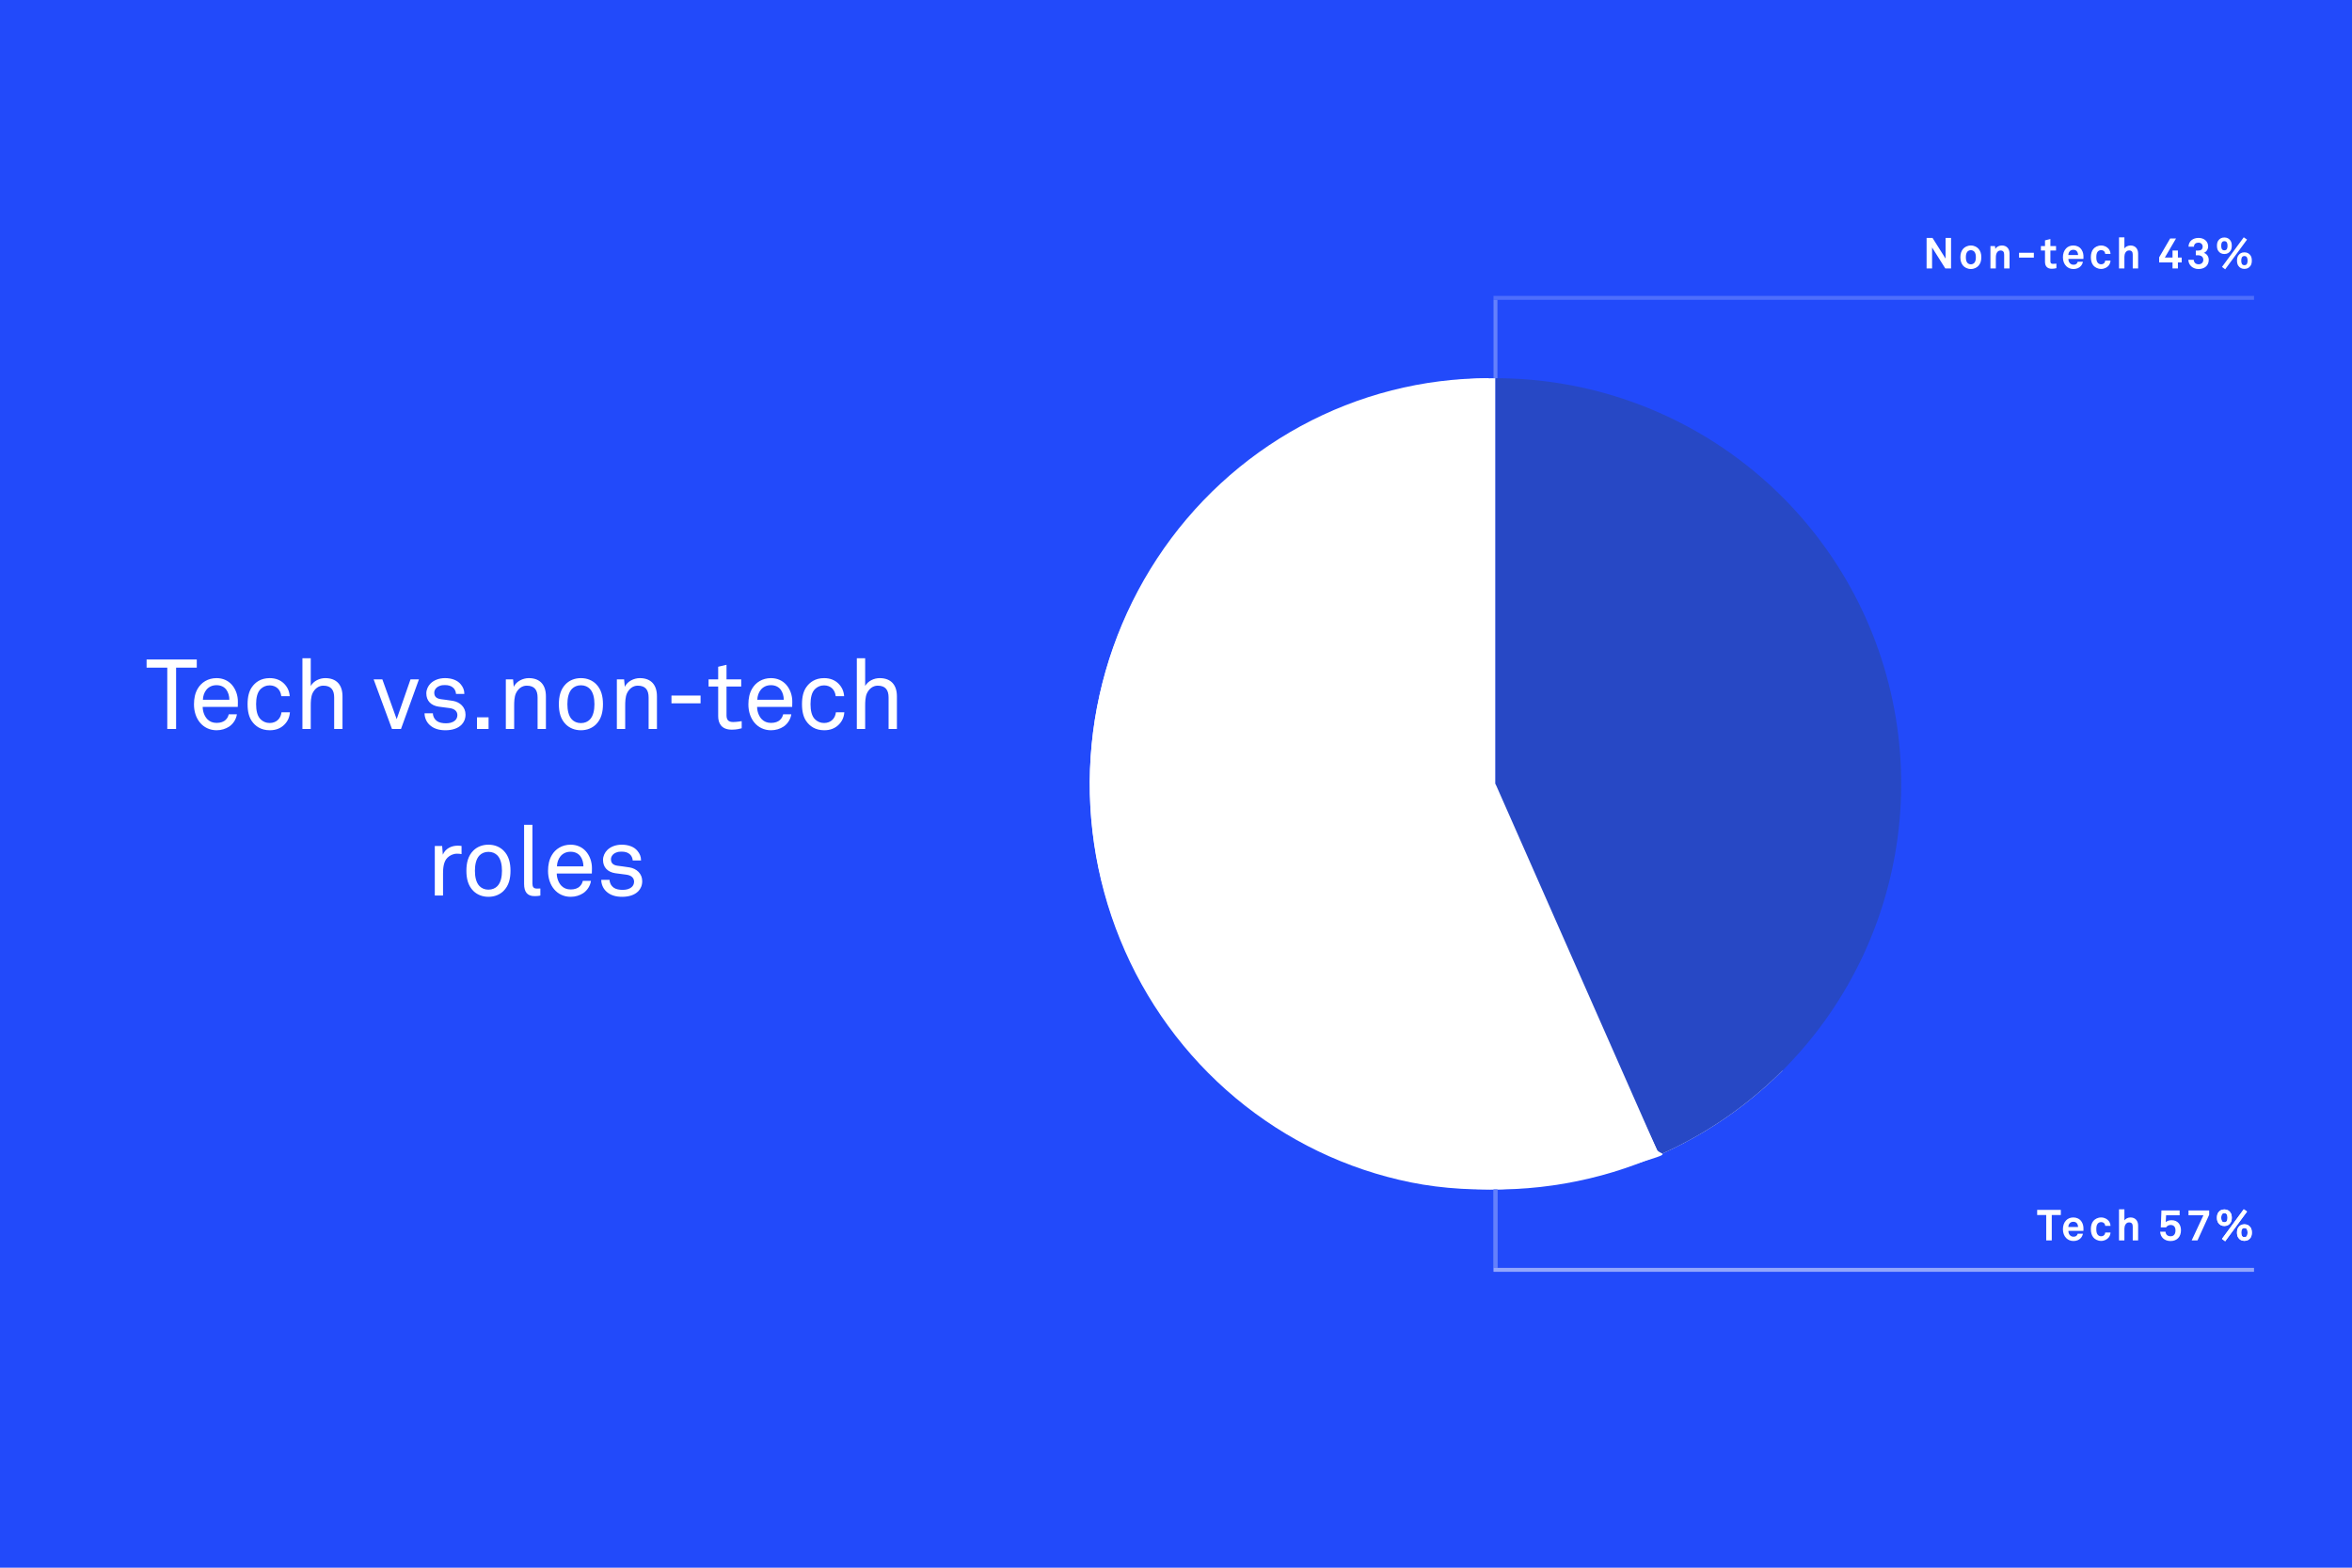
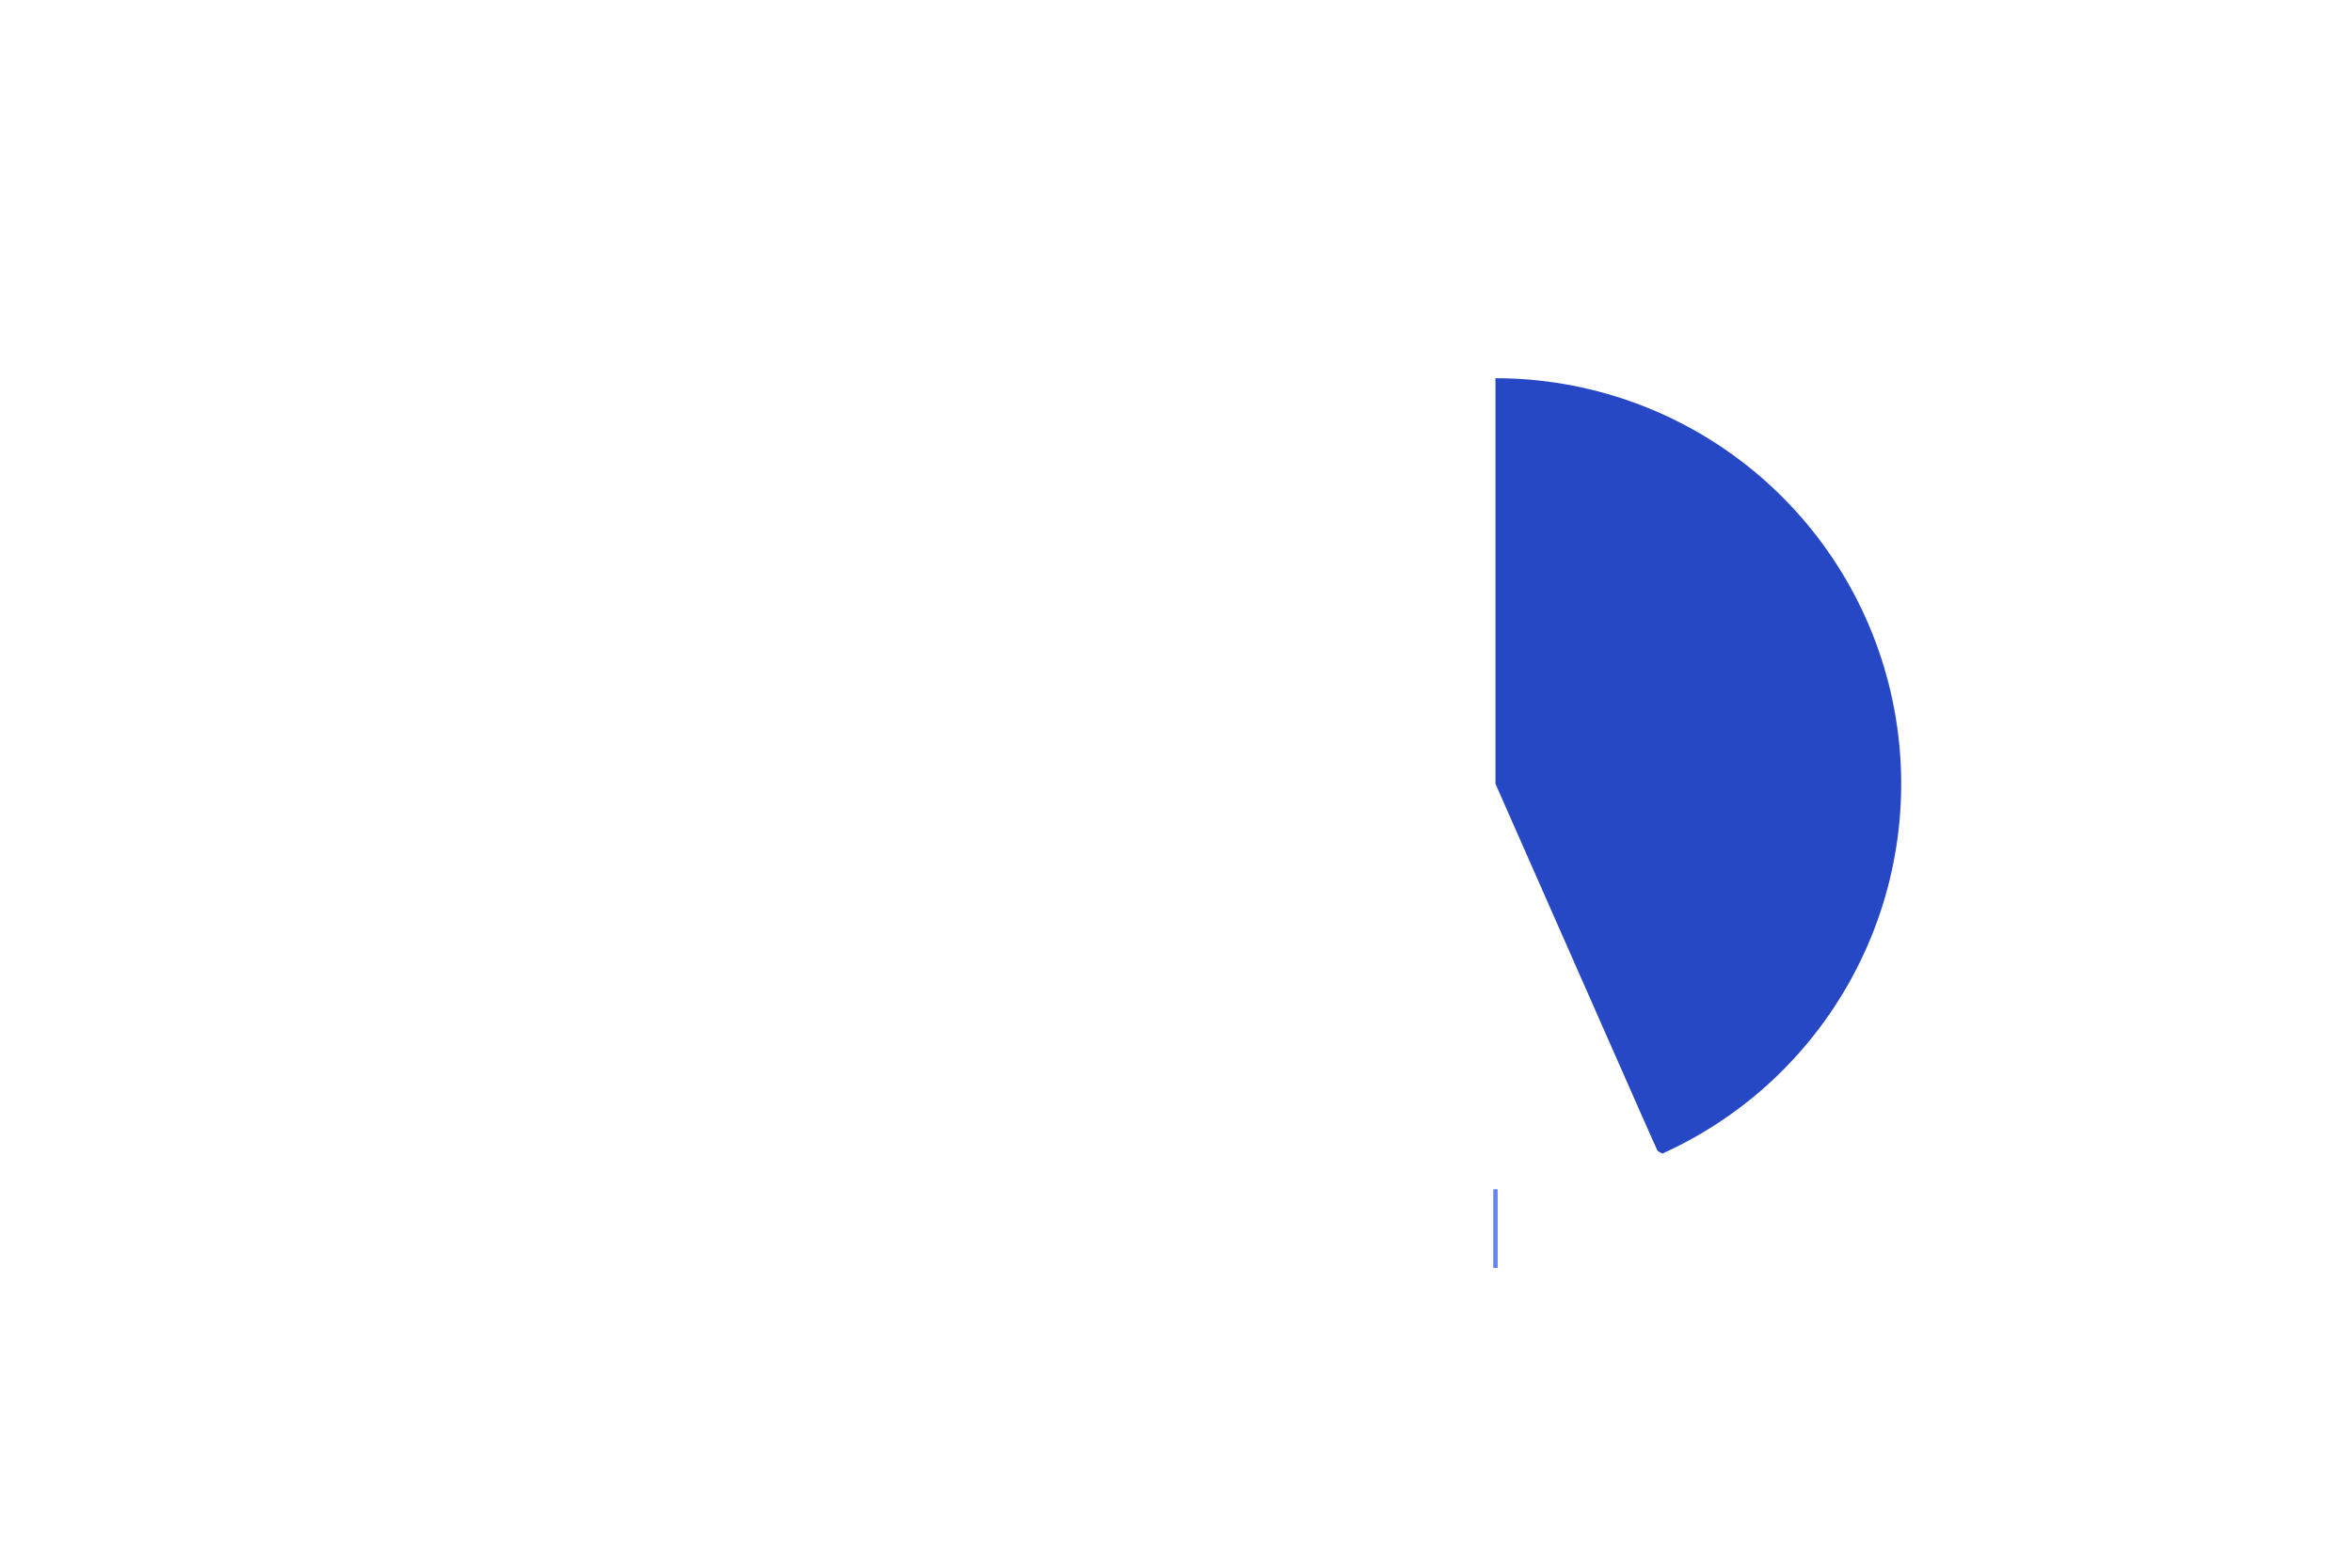
<svg xmlns="http://www.w3.org/2000/svg" width="1200" height="800" viewBox="0 0 1200 800" fill="none">
-   <rect width="1200" height="800" fill="#224AFA" />
  <path d="M909.371 546.371C885.3 570.442 855.664 588.205 823.089 598.087C790.513 607.968 756.004 609.664 722.616 603.023C689.229 596.381 657.995 581.609 631.681 560.013C605.366 538.418 584.784 510.666 571.757 479.216C558.73 447.765 553.66 413.588 556.997 379.711C560.333 345.833 571.973 313.301 590.886 284.997C609.798 256.693 635.399 233.489 665.421 217.442C695.443 201.395 728.959 193 763 193L763 400L909.371 546.371Z" fill="white" />
  <path d="M763 193C810.488 193 856.533 209.328 893.412 239.246C930.291 269.165 955.762 310.853 965.553 357.321C975.344 403.79 968.859 452.211 947.188 494.466C925.516 536.721 889.974 570.24 846.523 589.401L763 400V193Z" fill="#2748C5" />
  <path d="M100.396 340.7V336.55H74.796V340.7H85.346V372H89.846V340.7H100.396ZM121.368 358.2C121.418 354.8 120.218 351.55 118.168 349.3C116.318 347.3 113.718 346.05 110.468 346.05C106.068 346.05 102.718 348.3 100.918 351.35C99.518 353.7 98.968 356.4 98.968 359.45C98.968 363.05 100.018 366.4 102.118 368.85C104.068 371.15 106.968 372.65 110.518 372.65C112.918 372.65 115.168 371.95 116.968 370.75C119.018 369.35 120.518 367 120.868 364.5H116.718C116.368 365.85 115.918 366.55 115.218 367.25C114.168 368.35 112.518 368.9 110.518 368.9C108.568 368.9 107.018 368.25 105.868 367.1C104.318 365.55 103.418 363.05 103.418 360.75H121.318L121.368 358.2ZM117.018 357.1H103.518C103.618 353.4 105.868 349.65 110.468 349.65C112.718 349.65 114.418 350.55 115.468 351.95C116.468 353.3 117.018 355.2 117.018 357.1ZM147.917 363.5H143.617C143.417 365.15 142.817 366.3 141.917 367.25C140.917 368.3 139.367 368.95 137.617 368.95C135.667 368.95 134.317 368.25 133.217 367.3C131.217 365.6 130.667 362.45 130.667 359.35C130.667 356.25 131.217 353.1 133.217 351.4C134.317 350.45 135.667 349.75 137.617 349.75C139.267 349.75 140.717 350.35 141.717 351.3C142.667 352.25 143.317 353.5 143.517 355.25H147.817C147.617 352.5 146.517 350.4 144.817 348.75C143.067 347.05 140.617 346.05 137.617 346.05C133.067 346.05 130.217 348.15 128.417 350.8C127.067 352.8 126.317 355.55 126.317 359.35C126.317 363.15 127.067 365.9 128.417 367.9C130.217 370.55 133.117 372.65 137.667 372.65C140.767 372.65 143.167 371.65 144.967 369.9C146.667 368.25 147.717 366.2 147.917 363.5ZM174.746 372V355.35C174.746 349.5 171.696 346.05 165.946 346.05C163.096 346.05 160.046 347.45 158.546 350.05V335.9H154.296V372H158.546V360.25C158.546 358.3 158.596 355.65 159.446 353.8C160.546 351.5 162.496 349.9 164.946 349.9C168.946 349.9 170.496 352.15 170.496 355.95V372H174.746ZM213.736 346.7H209.436L202.386 367L195.086 346.7H190.636L199.986 372H204.586L213.736 346.7ZM237.512 364.65C237.512 360.85 234.662 358.25 231.062 357.65C228.362 357.2 226.362 357 224.962 356.8C222.862 356.5 221.562 355.6 221.562 353.5C221.562 352.1 222.512 350.75 224.112 350.1C225.312 349.6 226.062 349.6 227.062 349.6C228.762 349.6 230.162 350 231.212 350.95C231.962 351.6 232.612 352.8 232.662 354.1H236.912C236.912 352.05 236.212 350.6 235.112 349.25C233.412 347.1 230.412 346.05 227.062 346.05C223.912 346.05 221.262 347.15 219.612 348.85C218.462 350 217.512 351.85 217.512 353.8C217.512 357.65 219.912 360 223.712 360.6L229.412 361.35C232.012 361.7 233.362 363.05 233.362 364.95C233.362 366.1 232.812 367.15 232.112 367.7C230.812 368.8 229.212 369.1 227.462 369.1C225.862 369.1 224.062 368.8 222.912 367.95C221.712 367.05 220.912 365.75 220.862 364H216.612C216.612 366.15 217.512 368.3 219.062 369.8C221.212 371.9 224.112 372.65 227.262 372.65C230.562 372.65 233.562 371.8 235.512 369.8C236.712 368.55 237.512 366.85 237.512 364.65ZM249.27 372V366.05H243.37V372H249.27ZM278.527 372V355.35C278.527 349.5 275.527 346.05 269.777 346.05C266.927 346.05 263.427 347.6 262.127 350.5L261.777 346.7H258.077V372H262.327V360.25C262.327 358.3 262.377 355.65 263.227 353.8C264.327 351.5 266.277 349.9 268.727 349.9C272.727 349.9 274.277 352.15 274.277 355.95V372H278.527ZM307.635 359.35C307.635 355.35 306.785 351.7 304.035 349C302.185 347.2 299.585 346.05 296.385 346.05C293.185 346.05 290.585 347.2 288.735 349C285.985 351.7 285.135 355.35 285.135 359.35C285.135 363.35 285.985 367 288.735 369.7C290.585 371.5 293.185 372.65 296.385 372.65C299.585 372.65 302.185 371.5 304.035 369.7C306.785 367 307.635 363.35 307.635 359.35ZM303.285 359.35C303.285 362.3 302.735 365.35 300.935 367.2C299.885 368.25 298.385 369 296.385 369C294.385 369 292.885 368.25 291.835 367.2C290.035 365.35 289.485 362.3 289.485 359.35C289.485 356.4 290.035 353.35 291.835 351.5C292.885 350.45 294.385 349.7 296.385 349.7C298.385 349.7 299.885 350.45 300.935 351.5C302.735 353.35 303.285 356.4 303.285 359.35ZM335.176 372V355.35C335.176 349.5 332.176 346.05 326.426 346.05C323.576 346.05 320.076 347.6 318.776 350.5L318.426 346.7H314.726V372H318.976V360.25C318.976 358.3 319.026 355.65 319.876 353.8C320.976 351.5 322.926 349.9 325.376 349.9C329.376 349.9 330.926 352.15 330.926 355.95V372H335.176ZM357.434 358.9V354.95H342.584V358.9H357.434ZM378.42 371.65V368C378.42 368 375.87 368.45 374.07 368.45C371.72 368.45 370.67 367.45 370.67 365V350.35H378.17V346.7H370.67V339.25L366.42 340.25V346.7H361.52V350.35H366.42V365.5C366.42 368.9 367.92 372.35 373.37 372.35C375.72 372.35 377.27 371.95 378.42 371.65ZM404.23 358.2C404.28 354.8 403.08 351.55 401.03 349.3C399.18 347.3 396.58 346.05 393.33 346.05C388.93 346.05 385.58 348.3 383.78 351.35C382.38 353.7 381.83 356.4 381.83 359.45C381.83 363.05 382.88 366.4 384.98 368.85C386.93 371.15 389.83 372.65 393.38 372.65C395.78 372.65 398.03 371.95 399.83 370.75C401.88 369.35 403.38 367 403.73 364.5H399.58C399.23 365.85 398.78 366.55 398.08 367.25C397.03 368.35 395.38 368.9 393.38 368.9C391.43 368.9 389.88 368.25 388.73 367.1C387.18 365.55 386.28 363.05 386.28 360.75H404.18L404.23 358.2ZM399.88 357.1H386.38C386.48 353.4 388.73 349.65 393.33 349.65C395.58 349.65 397.28 350.55 398.33 351.95C399.33 353.3 399.88 355.2 399.88 357.1ZM430.779 363.5H426.479C426.279 365.15 425.679 366.3 424.779 367.25C423.779 368.3 422.229 368.95 420.479 368.95C418.529 368.95 417.179 368.25 416.079 367.3C414.079 365.6 413.529 362.45 413.529 359.35C413.529 356.25 414.079 353.1 416.079 351.4C417.179 350.45 418.529 349.75 420.479 349.75C422.129 349.75 423.579 350.35 424.579 351.3C425.529 352.25 426.179 353.5 426.379 355.25H430.679C430.479 352.5 429.379 350.4 427.679 348.75C425.929 347.05 423.479 346.05 420.479 346.05C415.929 346.05 413.079 348.15 411.279 350.8C409.929 352.8 409.179 355.55 409.179 359.35C409.179 363.15 409.929 365.9 411.279 367.9C413.079 370.55 415.979 372.65 420.529 372.65C423.629 372.65 426.029 371.65 427.829 369.9C429.529 368.25 430.579 366.2 430.779 363.5ZM457.609 372V355.35C457.609 349.5 454.559 346.05 448.809 346.05C445.959 346.05 442.909 347.45 441.409 350.05V335.9H437.159V372H441.409V360.25C441.409 358.3 441.459 355.65 442.309 353.8C443.409 351.5 445.359 349.9 447.809 349.9C451.809 349.9 453.359 352.15 453.359 355.95V372H457.609ZM235.486 435.85V431.7C234.836 431.6 234.136 431.55 233.486 431.55C230.286 431.55 227.236 433.05 225.936 436.15L225.586 431.7H221.836V457H226.036V445.75C226.036 443.1 226.286 439.6 228.336 437.65C229.486 436.55 231.136 435.65 233.136 435.65C233.886 435.65 234.736 435.7 235.486 435.85ZM260.457 444.35C260.457 440.35 259.607 436.7 256.857 434C255.007 432.2 252.407 431.05 249.207 431.05C246.007 431.05 243.407 432.2 241.557 434C238.807 436.7 237.957 440.35 237.957 444.35C237.957 448.35 238.807 452 241.557 454.7C243.407 456.5 246.007 457.65 249.207 457.65C252.407 457.65 255.007 456.5 256.857 454.7C259.607 452 260.457 448.35 260.457 444.35ZM256.107 444.35C256.107 447.3 255.557 450.35 253.757 452.2C252.707 453.25 251.207 454 249.207 454C247.207 454 245.707 453.25 244.657 452.2C242.857 450.35 242.307 447.3 242.307 444.35C242.307 441.4 242.857 438.35 244.657 436.5C245.707 435.45 247.207 434.7 249.207 434.7C251.207 434.7 252.707 435.45 253.757 436.5C255.557 438.35 256.107 441.4 256.107 444.35ZM275.697 457V453.4C275.697 453.4 275.347 453.45 273.947 453.45C272.197 453.45 271.647 452.55 271.647 450.85V420.9H267.397V451.1C267.397 455.1 268.997 457.3 272.697 457.3C274.747 457.3 275.697 457 275.697 457ZM302.014 443.2C302.064 439.8 300.864 436.55 298.814 434.3C296.964 432.3 294.364 431.05 291.114 431.05C286.714 431.05 283.364 433.3 281.564 436.35C280.164 438.7 279.614 441.4 279.614 444.45C279.614 448.05 280.664 451.4 282.764 453.85C284.714 456.15 287.614 457.65 291.164 457.65C293.564 457.65 295.814 456.95 297.614 455.75C299.664 454.35 301.164 452 301.514 449.5H297.364C297.014 450.85 296.564 451.55 295.864 452.25C294.814 453.35 293.164 453.9 291.164 453.9C289.214 453.9 287.664 453.25 286.514 452.1C284.964 450.55 284.064 448.05 284.064 445.75H301.964L302.014 443.2ZM297.664 442.1H284.164C284.264 438.4 286.514 434.65 291.114 434.65C293.364 434.65 295.064 435.55 296.114 436.95C297.114 438.3 297.664 440.2 297.664 442.1ZM327.663 449.65C327.663 445.85 324.813 443.25 321.213 442.65C318.513 442.2 316.513 442 315.113 441.8C313.013 441.5 311.713 440.6 311.713 438.5C311.713 437.1 312.663 435.75 314.263 435.1C315.463 434.6 316.213 434.6 317.213 434.6C318.913 434.6 320.313 435 321.363 435.95C322.113 436.6 322.763 437.8 322.813 439.1H327.063C327.063 437.05 326.363 435.6 325.263 434.25C323.563 432.1 320.563 431.05 317.213 431.05C314.063 431.05 311.413 432.15 309.763 433.85C308.613 435 307.663 436.85 307.663 438.8C307.663 442.65 310.063 445 313.863 445.6L319.563 446.35C322.163 446.7 323.513 448.05 323.513 449.95C323.513 451.1 322.963 452.15 322.263 452.7C320.963 453.8 319.363 454.1 317.613 454.1C316.013 454.1 314.213 453.8 313.063 452.95C311.863 452.05 311.063 450.75 311.013 449H306.763C306.763 451.15 307.663 453.3 309.213 454.8C311.363 456.9 314.263 457.65 317.413 457.65C320.713 457.65 323.713 456.8 325.663 454.8C326.863 453.55 327.663 451.85 327.663 449.65Z" fill="white" />
  <rect x="762" y="151" width="388" height="2" fill="white" fill-opacity="0.2" />
-   <path d="M995.433 137V121.402H992.639V131.962L985.973 121.402H982.959V137H985.753V126.286L992.507 137H995.433ZM1010.88 131.28C1010.88 129.344 1010.4 128.134 1009.54 127.056C1008.75 126.088 1007.28 125.274 1005.54 125.274C1003.8 125.274 1002.33 126.088 1001.53 127.056C1000.68 128.134 1000.19 129.344 1000.19 131.28C1000.19 133.216 1000.68 134.426 1001.53 135.504C1002.33 136.472 1003.8 137.286 1005.54 137.286C1007.28 137.286 1008.75 136.472 1009.54 135.504C1010.4 134.426 1010.88 133.216 1010.88 131.28ZM1008.09 131.28C1008.09 132.358 1007.94 133.436 1007.28 134.162C1006.9 134.558 1006.29 134.888 1005.54 134.888C1004.79 134.888 1004.17 134.558 1003.8 134.162C1003.14 133.436 1002.99 132.358 1002.99 131.28C1002.99 130.202 1003.14 129.124 1003.8 128.398C1004.17 128.002 1004.79 127.672 1005.54 127.672C1006.29 127.672 1006.9 128.002 1007.28 128.398C1007.94 129.124 1008.09 130.202 1008.09 131.28ZM1025.28 137V129.366C1025.28 126.99 1023.85 125.274 1021.4 125.274C1020.08 125.274 1018.72 125.824 1018.04 127.034L1017.84 125.56H1015.53V137H1018.28V132.336C1018.28 131.368 1018.26 130.18 1018.65 129.278C1019.03 128.442 1019.67 127.826 1020.63 127.826C1022.09 127.826 1022.53 128.64 1022.53 129.982V137H1025.28ZM1037.68 131.456V128.992H1030.13V131.456H1037.68ZM1049.18 136.846V134.536C1048.43 134.624 1047.97 134.646 1047.4 134.646C1046.52 134.646 1046.12 134.272 1046.12 133.392V127.826H1049V125.56H1046.12V121.974L1043.37 122.656V125.56H1041.28V127.826H1043.37V133.634C1043.37 135.834 1044.52 137.154 1046.83 137.154C1047.64 137.154 1048.41 137.044 1049.18 136.846ZM1062.99 131.368C1063.03 129.938 1062.83 128.64 1062 127.386C1061.05 125.956 1059.51 125.274 1057.82 125.274C1056.25 125.274 1055.02 125.846 1054.16 126.726C1053.06 127.848 1052.51 129.476 1052.51 131.302C1052.51 133.172 1053.13 134.778 1054.27 135.878C1055.18 136.736 1056.32 137.286 1057.88 137.286C1059.33 137.286 1060.76 136.824 1061.73 135.68C1062.17 135.152 1062.63 134.25 1062.7 133.568H1060.06C1059.95 133.986 1059.75 134.294 1059.51 134.536C1059.11 134.932 1058.63 135.086 1057.84 135.086C1057.09 135.086 1056.54 134.756 1056.14 134.382C1055.59 133.854 1055.29 133.018 1055.31 132.138H1062.96C1062.96 131.896 1062.99 131.368 1062.99 131.368ZM1060.24 130.136H1055.29C1055.31 129.388 1055.48 128.86 1055.88 128.354C1056.28 127.826 1056.96 127.474 1057.79 127.474C1058.59 127.474 1059.16 127.738 1059.53 128.134C1059.97 128.618 1060.21 129.278 1060.24 130.136ZM1076.79 132.952H1074.09C1074.06 133.37 1073.93 133.722 1073.76 134.008C1073.43 134.514 1072.83 134.866 1072 134.866C1071.25 134.866 1070.7 134.536 1070.32 134.14C1069.66 133.414 1069.55 132.336 1069.55 131.258C1069.55 130.18 1069.66 129.08 1070.32 128.354C1070.7 127.958 1071.25 127.65 1072 127.65C1072.83 127.65 1073.43 128.002 1073.76 128.508C1073.93 128.794 1074.06 129.146 1074.09 129.564H1076.79C1076.75 128.662 1076.44 127.76 1075.91 127.078C1075.12 126.088 1073.73 125.274 1072 125.274C1070.26 125.274 1068.81 126.11 1068.01 127.078C1067.16 128.156 1066.76 129.586 1066.76 131.258C1066.76 132.93 1067.16 134.36 1068.01 135.438C1068.81 136.406 1070.26 137.242 1072 137.242C1073.73 137.242 1075.12 136.428 1075.91 135.438C1076.44 134.756 1076.75 133.854 1076.79 132.952ZM1090.88 137V129.366C1090.88 127.012 1089.45 125.274 1087.01 125.274C1085.82 125.274 1084.54 125.802 1083.88 126.77V121.116H1081.13V137H1083.88V130.972C1083.88 129.564 1084.59 127.804 1086.24 127.804C1087.69 127.804 1088.13 128.618 1088.13 129.938V137H1090.88ZM1113.11 133.92V131.434H1111.18V127.848H1108.43V131.434H1104.51L1110.21 121.71H1107.22L1101.61 131.324V133.92H1108.43V137H1111.18V133.92H1113.11ZM1126.91 132.622C1126.91 131.038 1125.99 129.476 1124.4 129.036C1125.79 128.552 1126.6 127.144 1126.6 125.758C1126.6 123.118 1124.49 121.402 1121.72 121.402C1118.92 121.402 1116.64 123.008 1116.59 125.89H1119.36C1119.39 124.504 1120.35 123.822 1121.72 123.822C1122.93 123.822 1123.81 124.724 1123.81 125.824C1123.81 127.254 1122.95 127.87 1121.45 127.87H1120.31V130.268H1121.45C1122.88 130.268 1124.14 130.994 1124.14 132.578C1124.14 134.03 1123.08 134.866 1121.72 134.866C1120.38 134.866 1119.36 134.074 1119.25 132.578H1116.5C1116.59 135.438 1118.88 137.286 1121.7 137.286C1124.58 137.286 1126.91 135.68 1126.91 132.622ZM1148.89 132.996C1148.89 132.028 1148.74 131.126 1148.21 130.356C1147.53 129.366 1146.54 128.772 1145.11 128.772C1143.68 128.772 1142.69 129.366 1142.01 130.356C1141.48 131.126 1141.33 132.028 1141.33 132.996C1141.33 133.964 1141.48 134.866 1142.01 135.636C1142.69 136.626 1143.68 137.22 1145.11 137.22C1146.54 137.22 1147.53 136.626 1148.21 135.636C1148.74 134.866 1148.89 133.964 1148.89 132.996ZM1146.45 122.26L1144.78 121.094L1133.67 136.208L1135.3 137.44L1146.45 122.26ZM1138.66 125.406C1138.66 124.438 1138.51 123.536 1137.98 122.766C1137.3 121.776 1136.31 121.182 1134.88 121.182C1133.45 121.182 1132.46 121.776 1131.78 122.766C1131.25 123.536 1131.1 124.438 1131.1 125.406C1131.1 126.374 1131.25 127.276 1131.78 128.046C1132.46 129.036 1133.45 129.63 1134.88 129.63C1136.31 129.63 1137.3 129.036 1137.98 128.046C1138.51 127.276 1138.66 126.374 1138.66 125.406ZM1146.72 132.996C1146.72 134.184 1146.47 135.328 1145.11 135.328C1143.75 135.328 1143.5 134.184 1143.5 132.996C1143.5 131.808 1143.75 130.664 1145.11 130.664C1146.47 130.664 1146.72 131.808 1146.72 132.996ZM1136.49 125.406C1136.49 126.594 1136.24 127.738 1134.88 127.738C1133.52 127.738 1133.27 126.594 1133.27 125.406C1133.27 124.218 1133.52 123.074 1134.88 123.074C1136.24 123.074 1136.49 124.218 1136.49 125.406Z" fill="white" />
  <rect x="762" y="647" width="388" height="2" fill="white" fill-opacity="0.3" />
-   <path d="M1051.44 620.042V617.402H1039.37V620.042H1043.99V633H1046.82V620.042H1051.44ZM1062.99 627.368C1063.03 625.938 1062.83 624.64 1062 623.386C1061.05 621.956 1059.51 621.274 1057.82 621.274C1056.25 621.274 1055.02 621.846 1054.16 622.726C1053.06 623.848 1052.51 625.476 1052.51 627.302C1052.51 629.172 1053.13 630.778 1054.27 631.878C1055.18 632.736 1056.32 633.286 1057.88 633.286C1059.33 633.286 1060.76 632.824 1061.73 631.68C1062.17 631.152 1062.63 630.25 1062.7 629.568H1060.06C1059.95 629.986 1059.75 630.294 1059.51 630.536C1059.11 630.932 1058.63 631.086 1057.84 631.086C1057.09 631.086 1056.54 630.756 1056.14 630.382C1055.59 629.854 1055.29 629.018 1055.31 628.138H1062.96C1062.96 627.896 1062.99 627.368 1062.99 627.368ZM1060.24 626.136H1055.29C1055.31 625.388 1055.48 624.86 1055.88 624.354C1056.28 623.826 1056.96 623.474 1057.79 623.474C1058.59 623.474 1059.16 623.738 1059.53 624.134C1059.97 624.618 1060.21 625.278 1060.24 626.136ZM1076.79 628.952H1074.09C1074.06 629.37 1073.93 629.722 1073.76 630.008C1073.43 630.514 1072.83 630.866 1072 630.866C1071.25 630.866 1070.7 630.536 1070.32 630.14C1069.66 629.414 1069.55 628.336 1069.55 627.258C1069.55 626.18 1069.66 625.08 1070.32 624.354C1070.7 623.958 1071.25 623.65 1072 623.65C1072.83 623.65 1073.43 624.002 1073.76 624.508C1073.93 624.794 1074.06 625.146 1074.09 625.564H1076.79C1076.75 624.662 1076.44 623.76 1075.91 623.078C1075.12 622.088 1073.73 621.274 1072 621.274C1070.26 621.274 1068.81 622.11 1068.01 623.078C1067.16 624.156 1066.76 625.586 1066.76 627.258C1066.76 628.93 1067.16 630.36 1068.01 631.438C1068.81 632.406 1070.26 633.242 1072 633.242C1073.73 633.242 1075.12 632.428 1075.91 631.438C1076.44 630.756 1076.75 629.854 1076.79 628.952ZM1090.88 633V625.366C1090.88 623.012 1089.45 621.274 1087.01 621.274C1085.82 621.274 1084.54 621.802 1083.88 622.77V617.116H1081.13V633H1083.88V626.972C1083.88 625.564 1084.59 623.804 1086.24 623.804C1087.69 623.804 1088.13 624.618 1088.13 625.938V633H1090.88ZM1112.74 627.808C1112.74 624.904 1111.09 622.682 1108.01 622.682C1106.64 622.682 1105.68 623.012 1104.97 623.672L1105.15 620.174H1112.06V617.71H1102.77L1102.44 626.334H1105.15C1105.63 625.564 1106.53 625.102 1107.44 625.102C1109.2 625.102 1109.94 626.268 1109.94 627.874C1109.94 629.524 1109.28 630.866 1107.44 630.866C1105.98 630.866 1104.93 630.052 1104.86 628.534H1102.11C1102.27 631.416 1104.38 633.308 1107.41 633.308C1110.82 633.308 1112.74 631.042 1112.74 627.808ZM1127.13 619.91V617.71H1116.59V620.174H1124.18L1118.2 633H1121.17L1127.13 619.91ZM1148.89 628.996C1148.89 628.028 1148.74 627.126 1148.21 626.356C1147.53 625.366 1146.54 624.772 1145.11 624.772C1143.68 624.772 1142.69 625.366 1142.01 626.356C1141.48 627.126 1141.33 628.028 1141.33 628.996C1141.33 629.964 1141.48 630.866 1142.01 631.636C1142.69 632.626 1143.68 633.22 1145.11 633.22C1146.54 633.22 1147.53 632.626 1148.21 631.636C1148.74 630.866 1148.89 629.964 1148.89 628.996ZM1146.45 618.26L1144.78 617.094L1133.67 632.208L1135.3 633.44L1146.45 618.26ZM1138.66 621.406C1138.66 620.438 1138.51 619.536 1137.98 618.766C1137.3 617.776 1136.31 617.182 1134.88 617.182C1133.45 617.182 1132.46 617.776 1131.78 618.766C1131.25 619.536 1131.1 620.438 1131.1 621.406C1131.1 622.374 1131.25 623.276 1131.78 624.046C1132.46 625.036 1133.45 625.63 1134.88 625.63C1136.31 625.63 1137.3 625.036 1137.98 624.046C1138.51 623.276 1138.66 622.374 1138.66 621.406ZM1146.72 628.996C1146.72 630.184 1146.47 631.328 1145.11 631.328C1143.75 631.328 1143.5 630.184 1143.5 628.996C1143.5 627.808 1143.75 626.664 1145.11 626.664C1146.47 626.664 1146.72 627.808 1146.72 628.996ZM1136.49 621.406C1136.49 622.594 1136.24 623.738 1134.88 623.738C1133.52 623.738 1133.27 622.594 1133.27 621.406C1133.27 620.218 1133.52 619.074 1134.88 619.074C1136.24 619.074 1136.49 620.218 1136.49 621.406Z" fill="white" />
-   <rect x="762" y="153" width="2" height="40" fill="#6480FC" />
  <path d="M845.5 587C848.45 590.089 855.474 587.46 823.444 597.35C791.414 607.24 752.654 610.024 719.826 603.378C686.998 596.731 656.287 581.945 630.413 560.331C604.539 538.717 584.302 510.941 571.493 479.463C558.684 447.986 553.699 413.779 556.98 379.872C560.261 345.965 571.706 313.406 590.301 285.077C608.897 256.748 634.069 233.524 663.588 217.464C693.107 201.403 726.061 193 759.533 193L759.533 400.179L805.254 500.766L845.5 587Z" fill="white" />
  <rect x="762" y="607" width="2" height="40" fill="#6480FC" />
  <rect x="762" y="647" width="388" height="2" fill="white" fill-opacity="0.3" />
  <path d="M1148.89 628.996C1148.89 628.028 1148.74 627.126 1148.21 626.356C1147.53 625.366 1146.54 624.772 1145.11 624.772C1143.68 624.772 1142.69 625.366 1142.01 626.356C1141.48 627.126 1141.33 628.028 1141.33 628.996C1141.33 629.964 1141.48 630.866 1142.01 631.636C1142.69 632.626 1143.68 633.22 1145.11 633.22C1146.54 633.22 1147.53 632.626 1148.21 631.636C1148.74 630.866 1148.89 629.964 1148.89 628.996ZM1146.45 618.26L1144.78 617.094L1133.67 632.208L1135.3 633.44L1146.45 618.26ZM1138.66 621.406C1138.66 620.438 1138.51 619.536 1137.98 618.766C1137.3 617.776 1136.31 617.182 1134.88 617.182C1133.45 617.182 1132.46 617.776 1131.78 618.766C1131.25 619.536 1131.1 620.438 1131.1 621.406C1131.1 622.374 1131.25 623.276 1131.78 624.046C1132.46 625.036 1133.45 625.63 1134.88 625.63C1136.31 625.63 1137.3 625.036 1137.98 624.046C1138.51 623.276 1138.66 622.374 1138.66 621.406ZM1146.72 628.996C1146.72 630.184 1146.47 631.328 1145.11 631.328C1143.75 631.328 1143.5 630.184 1143.5 628.996C1143.5 627.808 1143.75 626.664 1145.11 626.664C1146.47 626.664 1146.72 627.808 1146.72 628.996ZM1136.49 621.406C1136.49 622.594 1136.24 623.738 1134.88 623.738C1133.52 623.738 1133.27 622.594 1133.27 621.406C1133.27 620.218 1133.52 619.074 1134.88 619.074C1136.24 619.074 1136.49 620.218 1136.49 621.406Z" fill="white" />
  <rect x="762" y="607" width="2" height="40" fill="#6480FC" />
</svg>